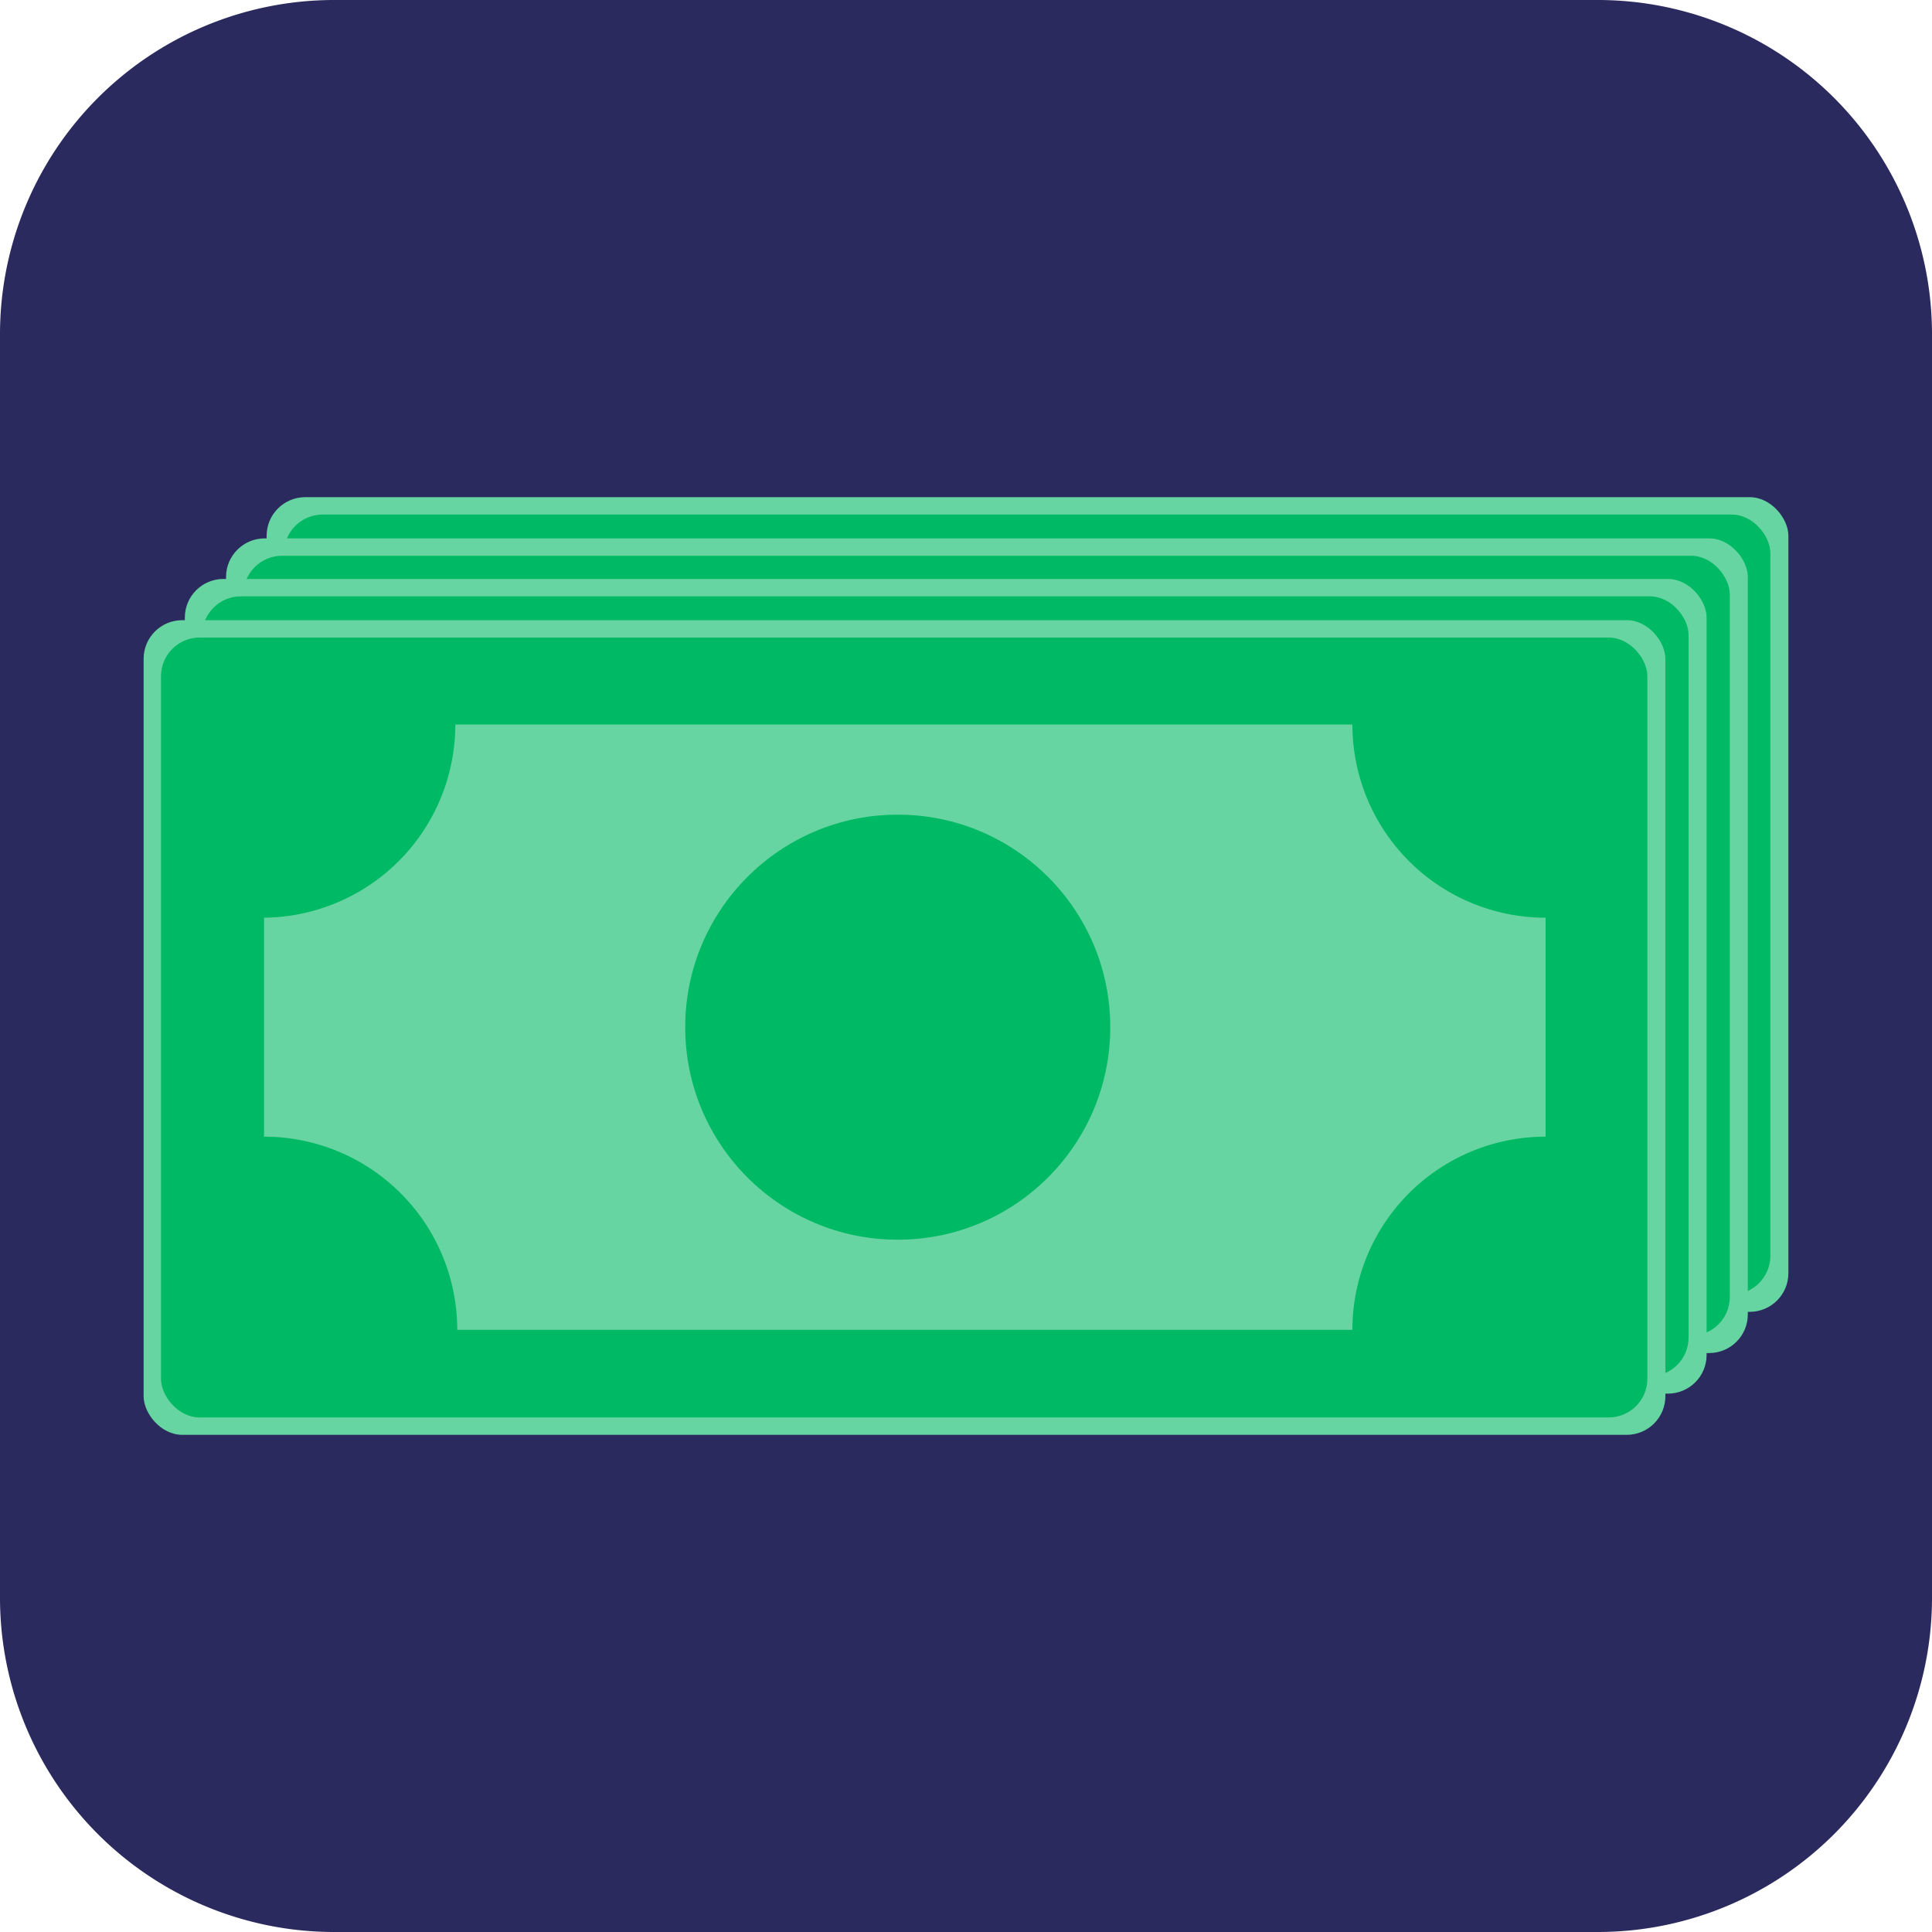
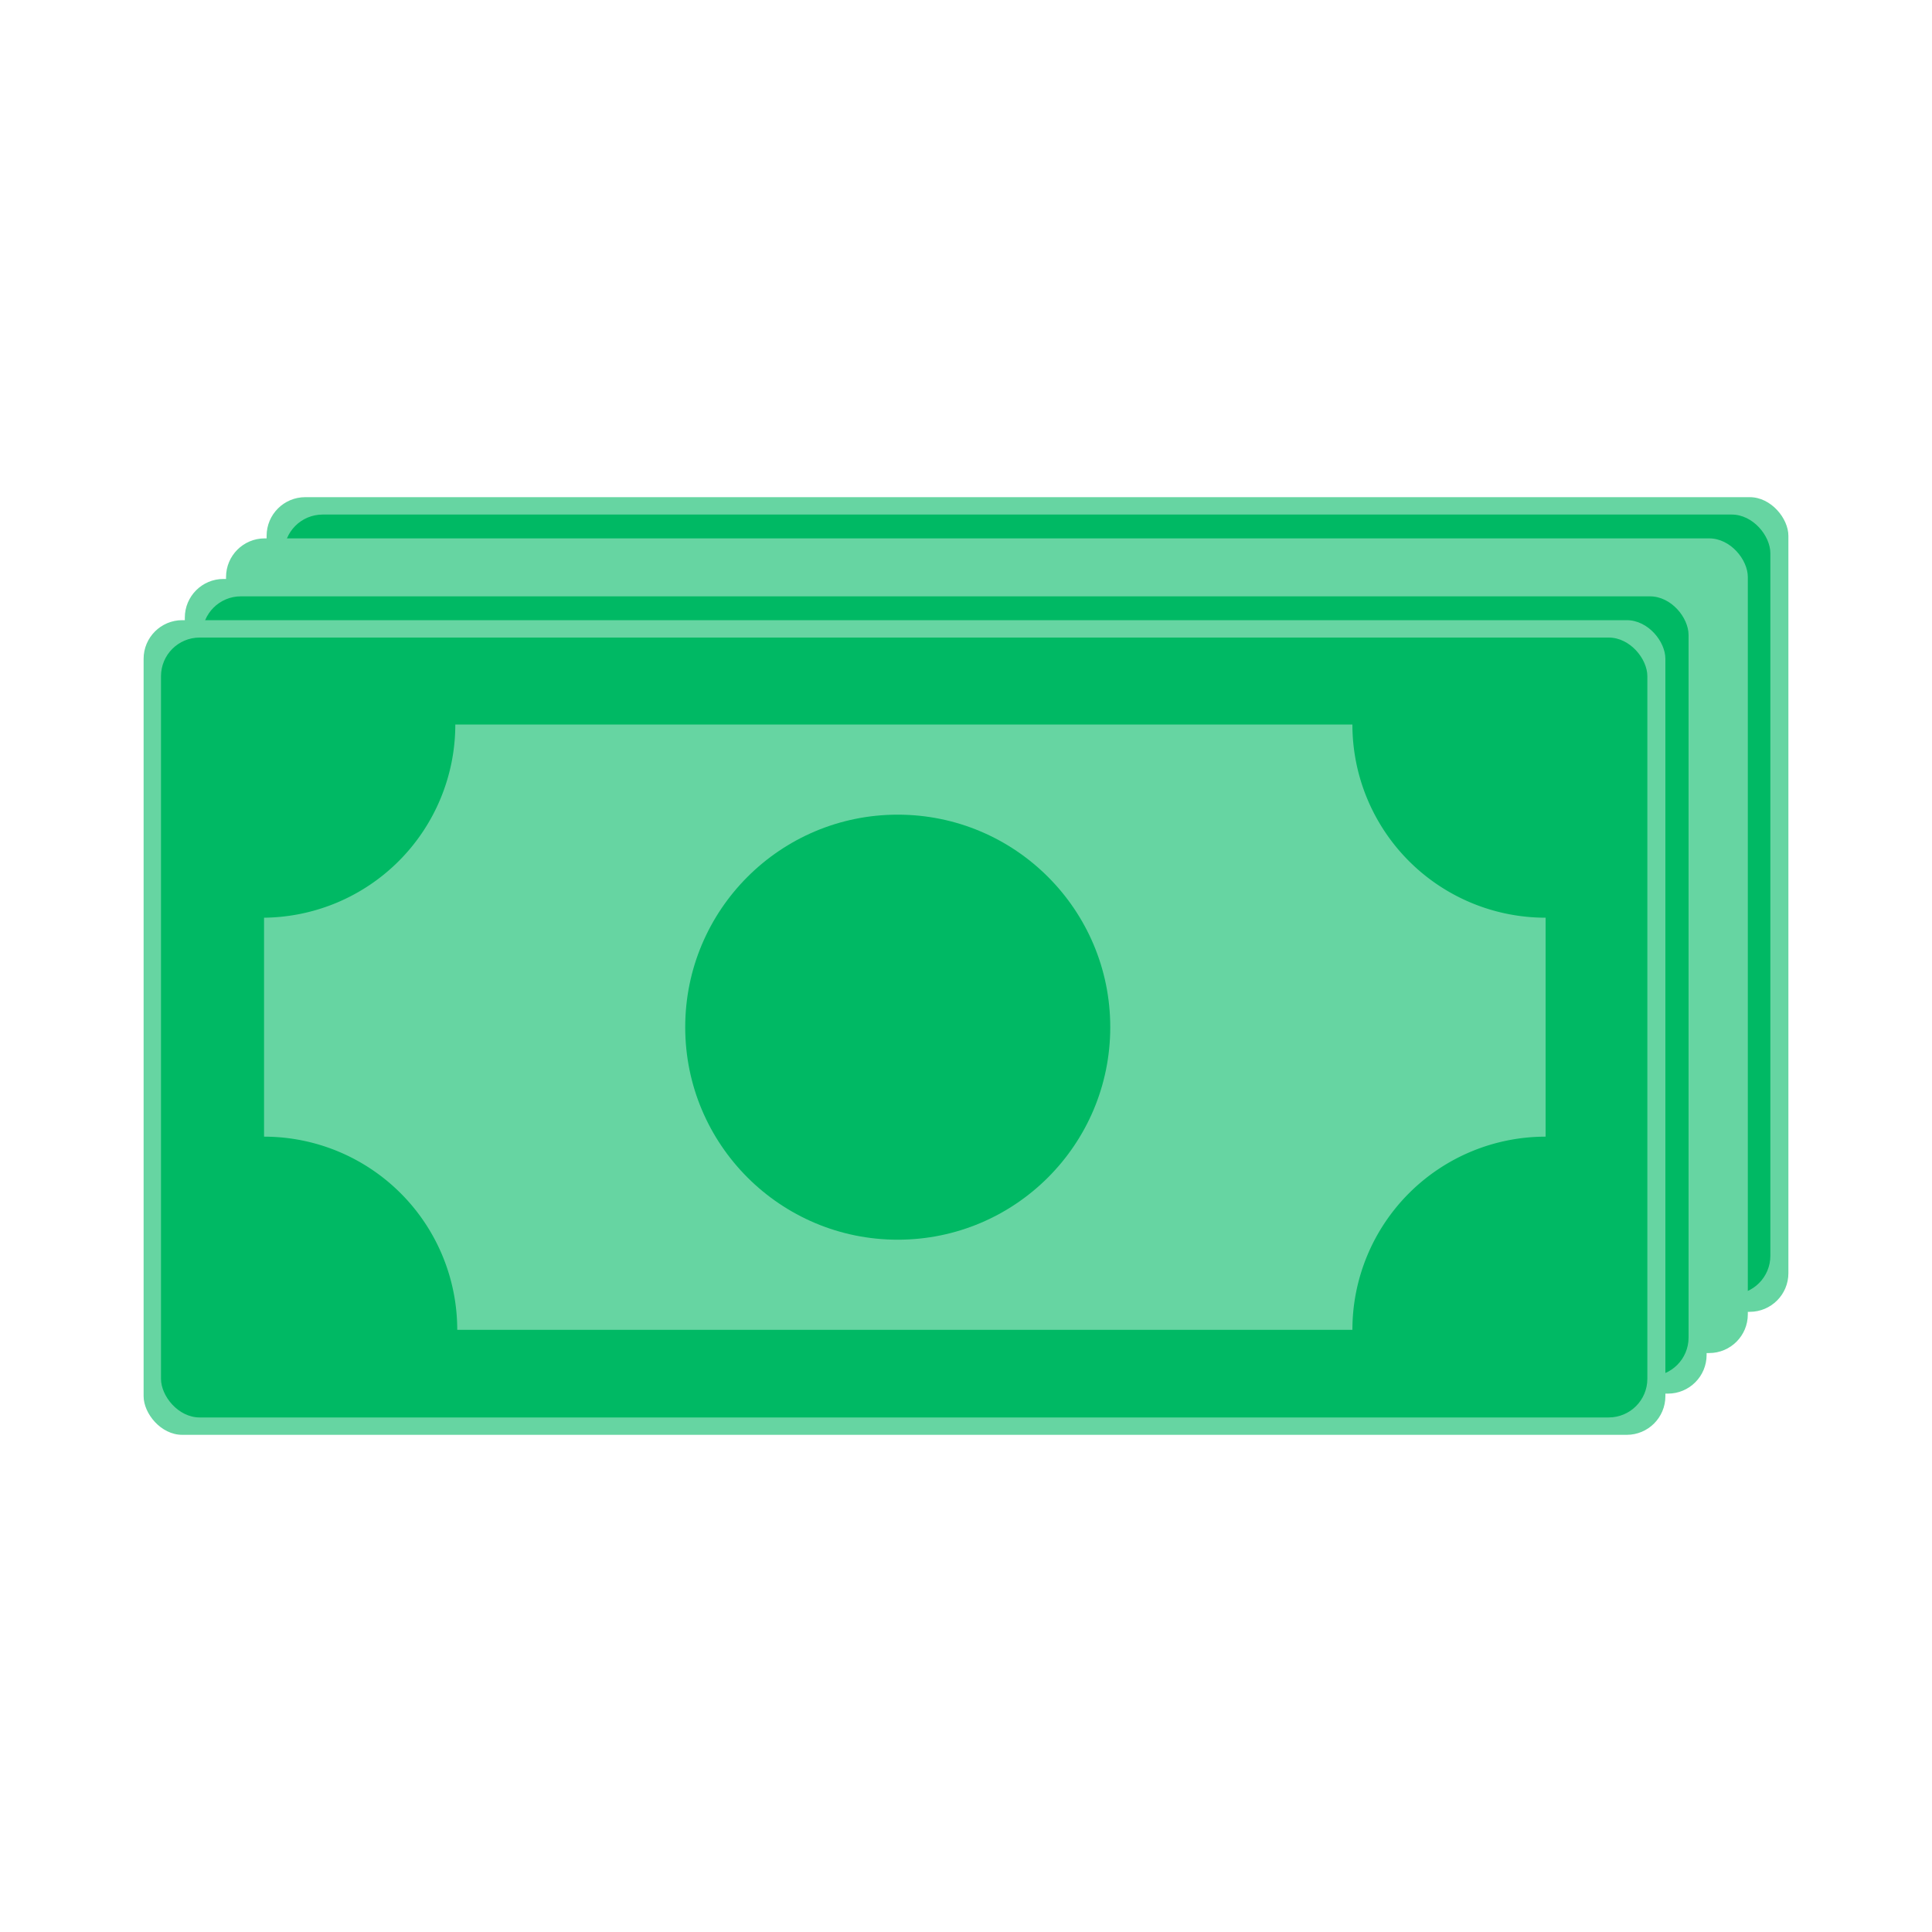
<svg xmlns="http://www.w3.org/2000/svg" viewBox="0 0 30 30">
-   <path d="M24.83,30H5.17A5.19,5.19,0,0,1,0,24.83V5.17A5.19,5.19,0,0,1,5.17,0H24.83A5.19,5.19,0,0,1,30,5.17V24.83A5.19,5.19,0,0,1,24.83,30" fill="#2a2a5e" />
  <rect x="4.14" y="7.72" width="23.63" height="12.65" rx="0.6" fill="#66d5a2" />
  <rect x="4.41" y="7.99" width="23.08" height="12.11" rx="0.6" fill="#00b964" />
-   <path d="M6,12.35v3.4a3,3,0,0,1,3,3h14a3,3,0,0,1,3-3v-3.4a3,3,0,0,1-3-3H9a3,3,0,0,1-3,3Z" fill="#66d5a2" />
  <circle cx="15.85" cy="14.05" r="3.3" fill="#00b964" />
  <rect x="3.51" y="8.36" width="23.63" height="12.65" rx="0.6" fill="#66d5a2" />
-   <rect x="3.78" y="8.63" width="23.08" height="12.11" rx="0.6" fill="#00b964" />
-   <path d="M5.37,13v3.4a3,3,0,0,1,3,3h14a3,3,0,0,1,3-3h0V13a3,3,0,0,1-3-3H8.34A3,3,0,0,1,5.37,13Z" fill="#66d5a2" />
  <circle cx="15.21" cy="14.68" r="3.3" fill="#00b964" />
  <rect x="2.87" y="8.99" width="23.63" height="12.65" rx="0.6" fill="#66d5a2" />
  <rect x="3.14" y="9.26" width="23.08" height="12.11" rx="0.6" fill="#00b964" />
  <path d="M4.73,13.62V17a3,3,0,0,1,3,3h14a3,3,0,0,1,3-3v-3.4a3,3,0,0,1-3-3H7.71A3,3,0,0,1,4.73,13.62Z" fill="#66d5a2" />
-   <circle cx="14.58" cy="15.32" r="3.3" fill="#00b964" />
  <rect x="2.23" y="9.63" width="23.63" height="12.65" rx="0.6" fill="#66d5a2" />
  <rect x="2.5" y="9.9" width="23.08" height="12.11" rx="0.6" fill="#00b964" />
  <path d="M4.1,14.25v3.4a3,3,0,0,1,3,3H21a3,3,0,0,1,3-3v-3.4a3,3,0,0,1-3-3H7.07A3,3,0,0,1,4.1,14.25Z" fill="#66d5a2" />
  <circle cx="13.94" cy="15.95" r="3.3" fill="#00b964" />
</svg>